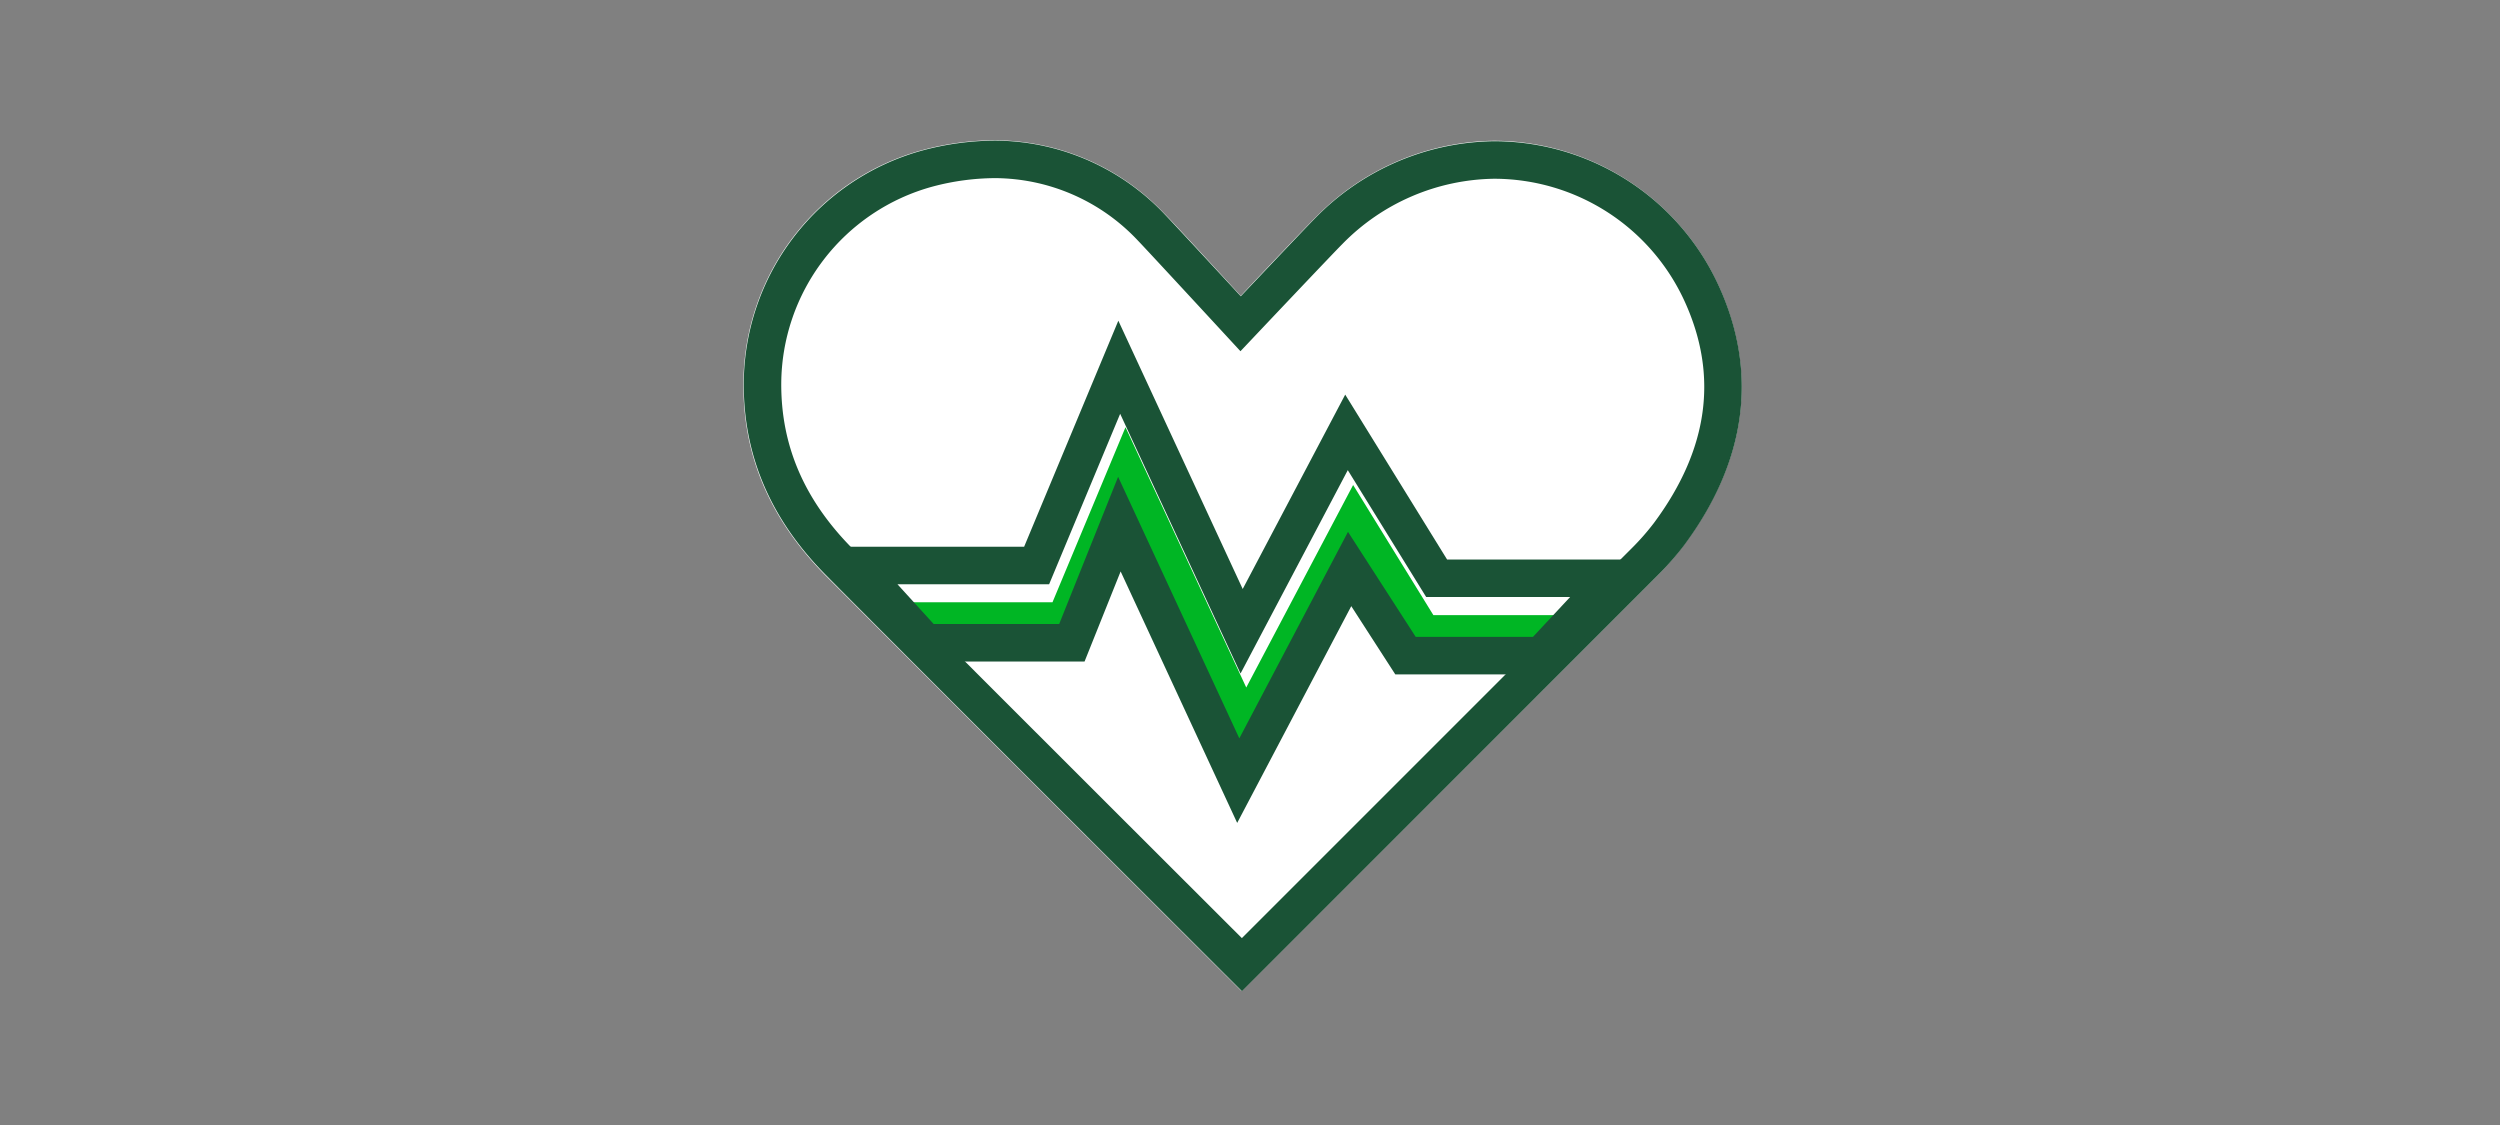
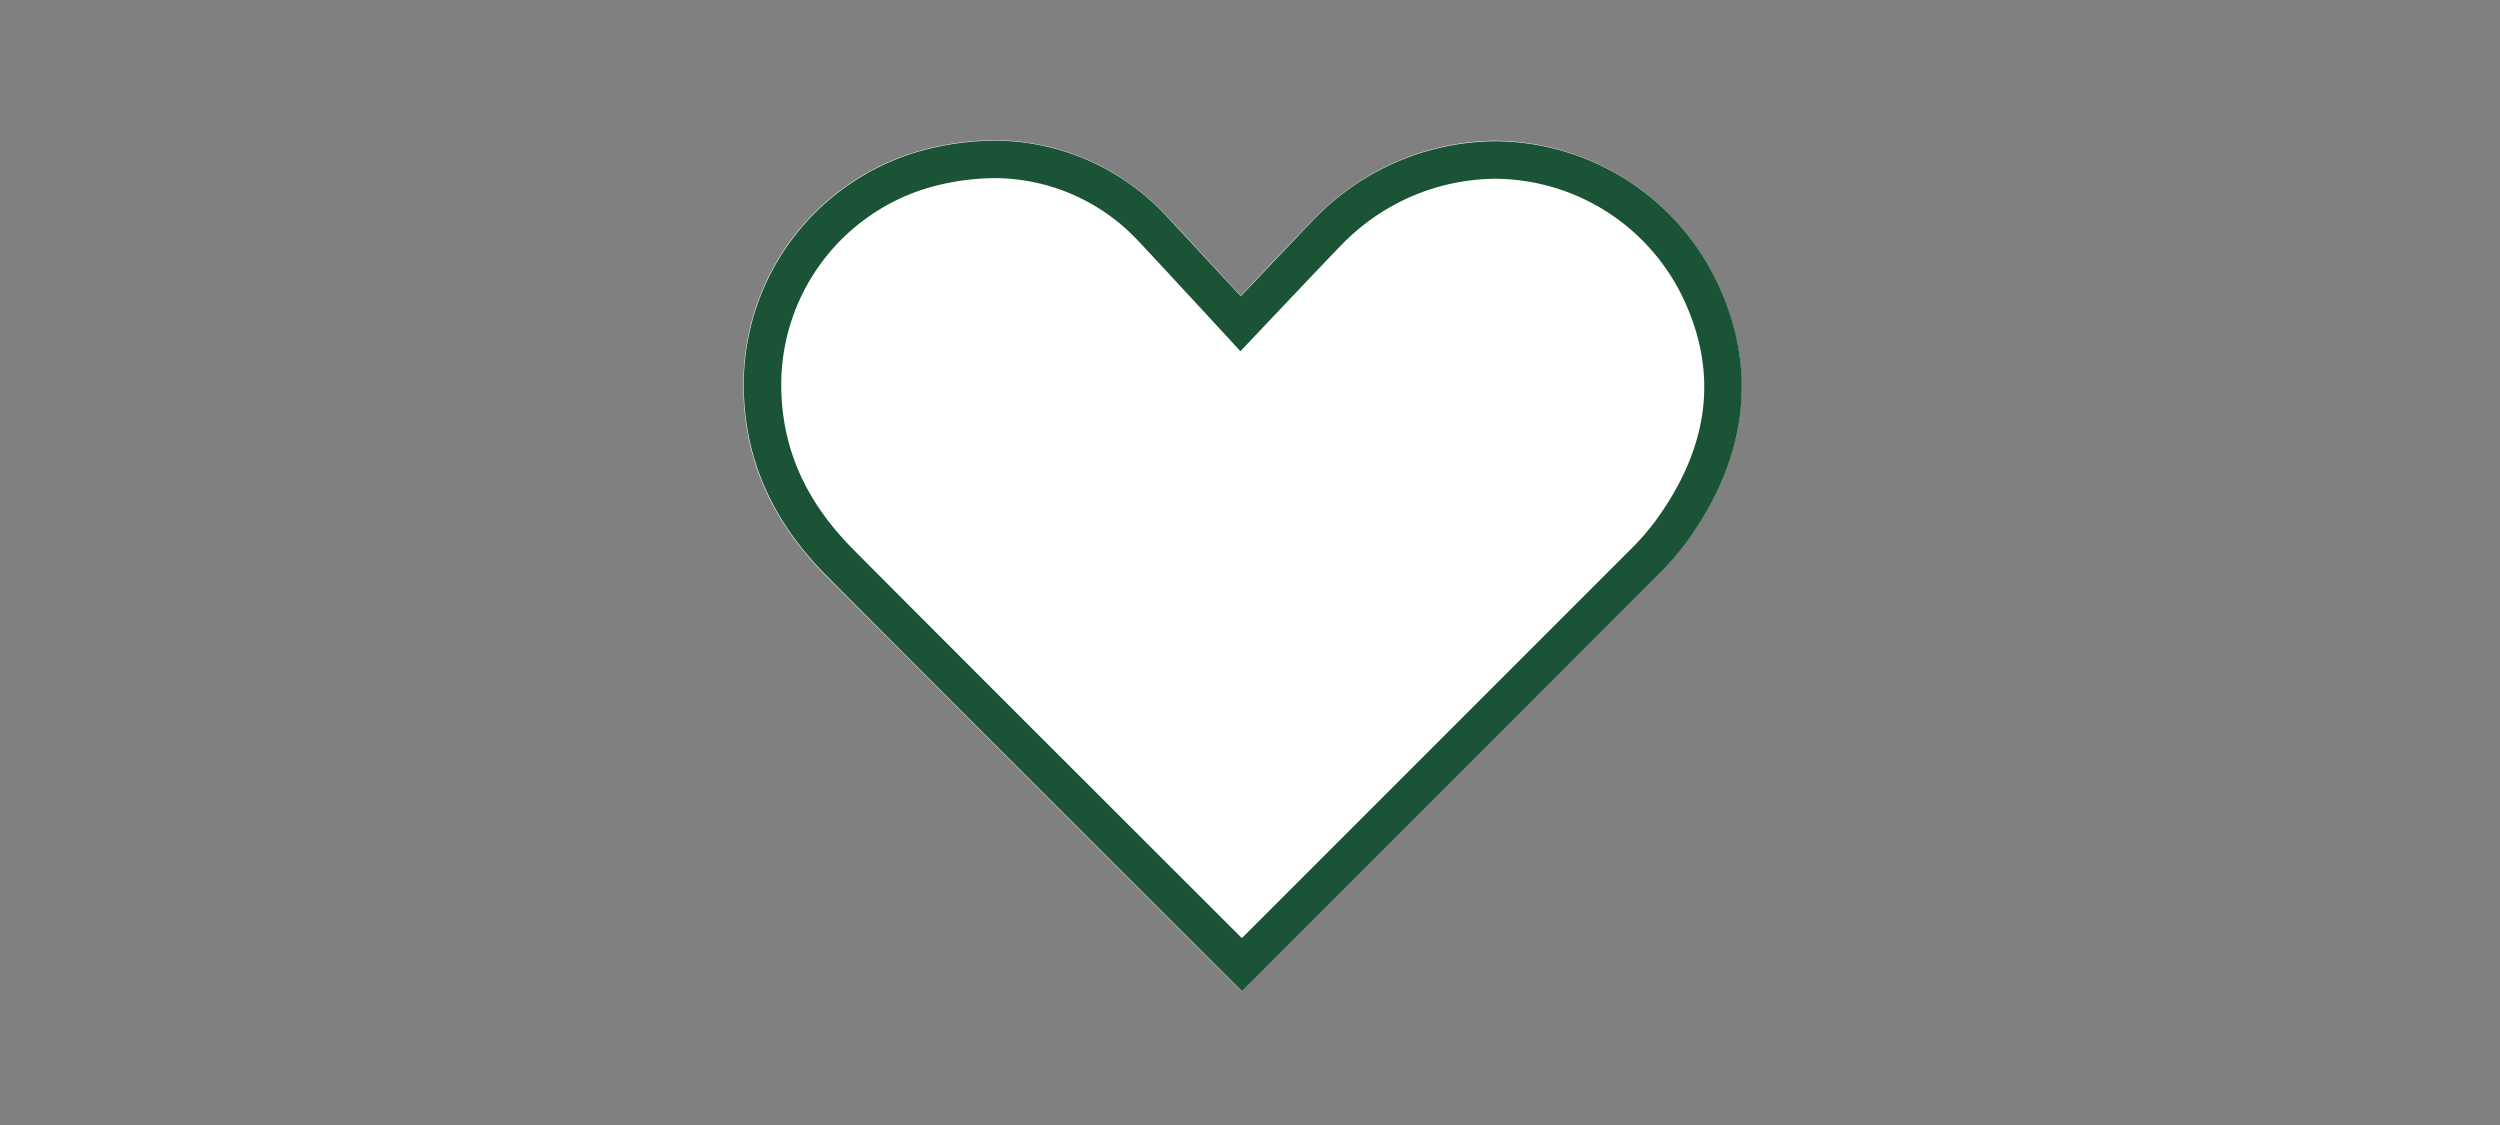
<svg xmlns="http://www.w3.org/2000/svg" viewBox="0 0 200 90">
  <rect x="0" y="0" width="200" height="90" fill="#808080" stroke="none" />
  <defs>
    <style>.cls-1{fill:#fff;}.cls-2{fill:#00b624;}.cls-3{fill:none;stroke:#1a5336;stroke-miterlimit:10;stroke-width:3px;}</style>
  </defs>
  <title>heartbeat_smp_200x90</title>
  <g id="FLT_ART_WORKS" data-name="FLT ART WORKS">
    <g id="heartbeat">
      <path class="cls-1" d="M134.69,43.62A21.1,21.1,0,0,1,132.63,46L99.32,79.29l-1.06-1.06C98,78,69.74,49.76,66,46c-4.4-4.49-6.53-9.47-6.53-15.21A19.43,19.43,0,0,1,73.81,12a22.4,22.4,0,0,1,5.76-.78v0a18.78,18.78,0,0,1,13.54,5.83c.56.54,4.24,4.54,6.15,6.62,1.87-2,5.48-5.79,6-6.29a20.33,20.33,0,0,1,14.24-6.12h0a19.81,19.81,0,0,1,18,11.63C140.66,29.89,139.72,36.86,134.69,43.62Z" />
-       <polygon class="cls-2" points="114.67 49.21 127.25 49.21 125.24 52.03 113.56 52.03 108.3 43.87 99.58 60.46 89.9 39.6 85.34 50 73.05 50 71.52 48.18 84.2 48.18 90.04 34.18 99.7 55 108.25 38.8 114.67 49.21" />
      <path class="cls-3" d="M119.52,12.8a18.81,18.81,0,0,0-13.21,5.68c-.66.65-7.06,7.42-7.06,7.42s-6.46-7-7.18-7.74a17.27,17.27,0,0,0-12.49-5.41v0a21.19,21.19,0,0,0-5.37.73A17.93,17.93,0,0,0,61,30.76c0,5.32,2,10,6.1,14.15,3.78,3.84,32.25,32.26,32.25,32.26l32.25-32.25a21,21,0,0,0,1.92-2.19c4.67-6.29,5.56-12.75,2.64-19.19A18.27,18.27,0,0,0,119.52,12.8Z" />
-       <polygon class="cls-3" points="99.06 62.45 89.55 41.93 85.75 51.42 74.03 51.42 68.4 45.24 82.93 45.24 89.54 29.38 99.33 50.5 107.72 34.59 114.93 46.26 129.06 46.26 123.29 52.45 112.44 52.45 107.97 45.52 99.06 62.45" />
    </g>
  </g>
</svg>